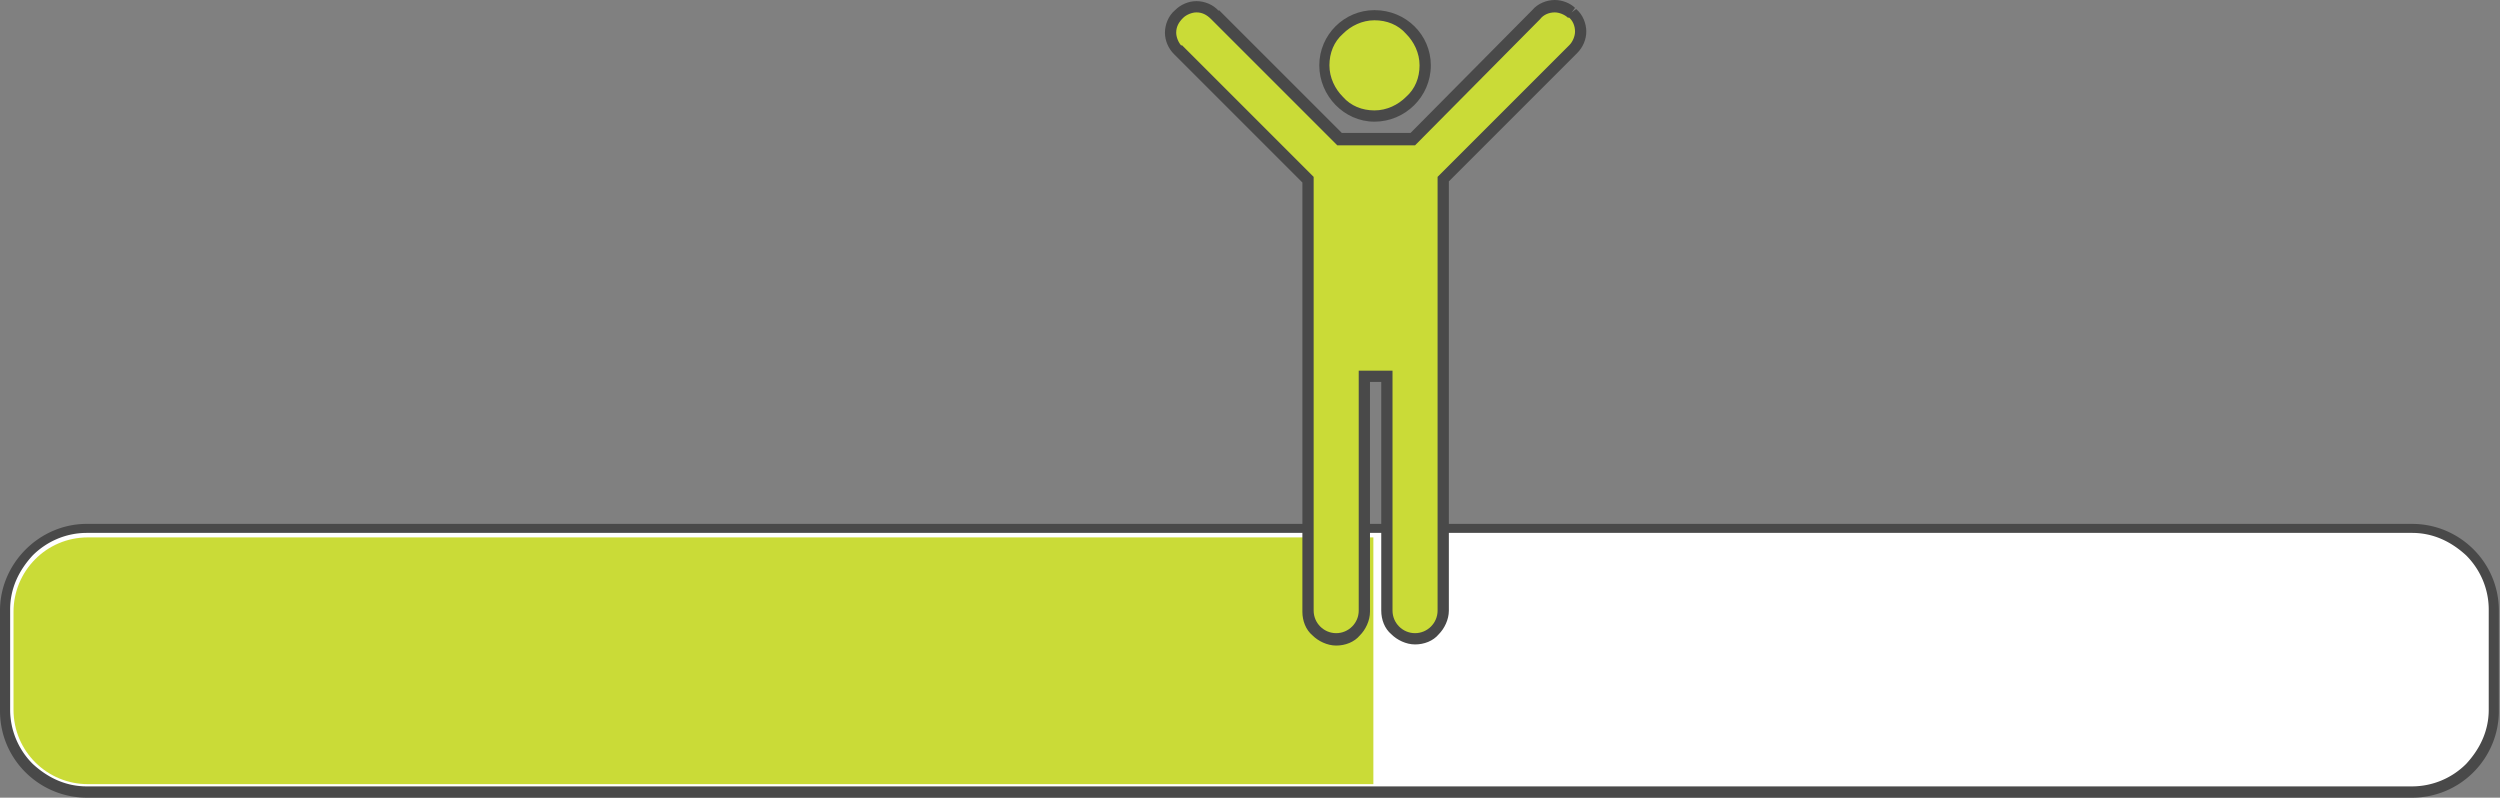
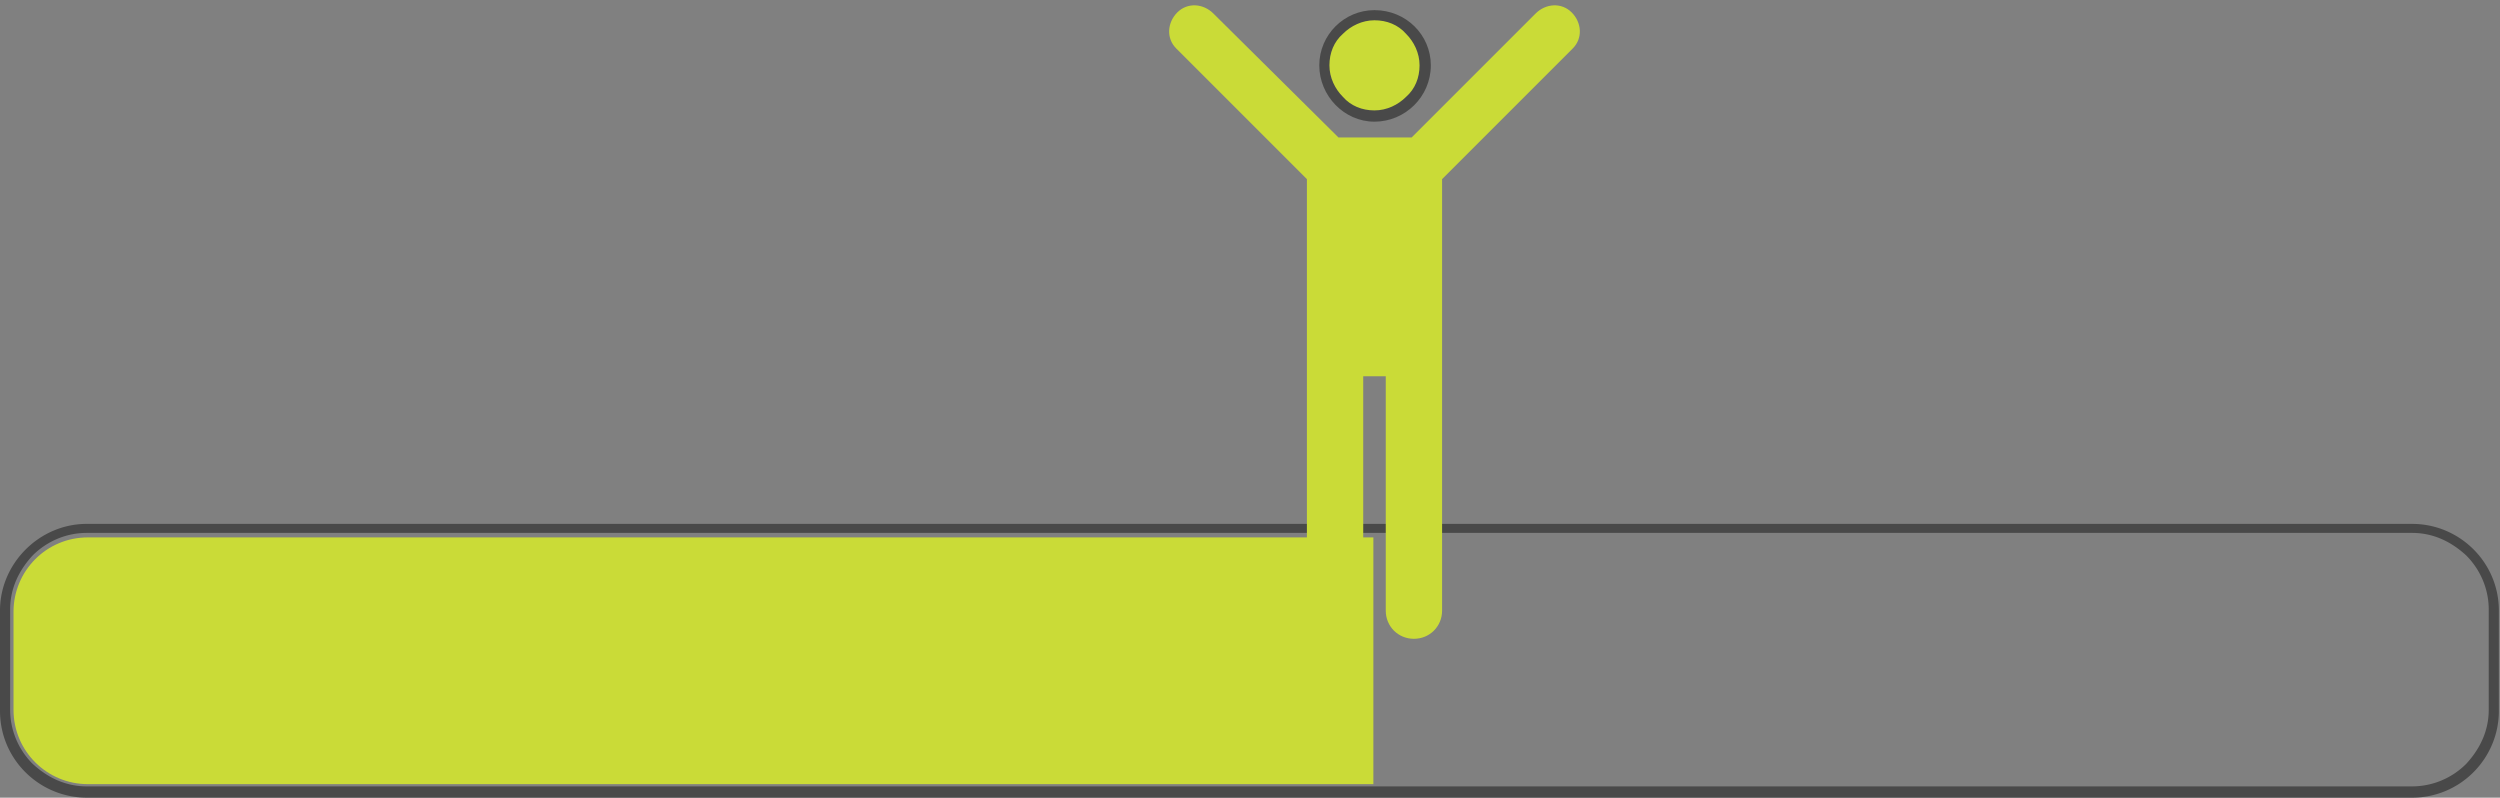
<svg xmlns="http://www.w3.org/2000/svg" version="1.1" id="Layer_1" x="0" y="0" width="221.9" height="70.8" xml:space="preserve">
  <rect width="100%" height="100%" fill="#808080" stroke="none" />
  <style>.st1{fill:#cadb37}.st2{fill:#494949}</style>
-   <path d="M214.1 70.3H7.7c-4 0-7.2-3.2-7.2-7.2v-8.9c0-4 3.2-7.2 7.2-7.2h206.4c4 0 7.2 3.2 7.2 7.2v8.9c.1 4-3.2 7.2-7.2 7.2z" fill="#fff" />
  <path class="st1" d="M121.9 69.6H7.8c-3.6 0-6.6-2.9-6.6-6.6v-8.7c0-3.6 2.9-6.6 6.6-6.6h114.1v21.9z" />
  <path class="st2" d="M214.1 70.3v-.5H7.7c-1.9 0-3.5-.8-4.8-2a6.8 6.8 0 01-2-4.8v-8.9c0-1.9.8-3.5 2-4.8 1.2-1.2 2.9-2 4.8-2h206.4c1.9 0 3.5.8 4.8 2 1.2 1.2 2 2.9 2 4.8V63c0 1.9-.8 3.5-2 4.8a6.8 6.8 0 01-4.8 2v1c4.3 0 7.7-3.5 7.7-7.7v-8.9c0-4.3-3.5-7.7-7.7-7.7H7.7C3.5 46.5 0 50 0 54.2v8.9c0 4.3 3.5 7.7 7.7 7.7h206.4v-.5z" />
  <path class="st1" d="M122 10.3c2.5 0 4.5-2 4.5-4.5 0-2.4-2-4.4-4.5-4.4-2.4 0-4.4 2-4.4 4.4 0 2.5 2 4.5 4.4 4.5z" />
  <path class="st1" d="M139.5 1.1c-.9-.9-2.3-.8-3.2.1l-11 11h-6.5l-11.1-11c-.9-.9-2.3-1-3.2-.1-.9.9-1 2.3-.1 3.2L116 15.9v38.3c0 1.4 1.1 2.5 2.5 2.5s2.5-1.1 2.5-2.5V33.4h2v20.8c0 1.4 1.1 2.5 2.5 2.5s2.5-1.1 2.5-2.5V15.9l11.6-11.6c.9-.9.8-2.3-.1-3.2z" />
  <path class="st2" d="M122 10.3v.5c2.7 0 5-2.2 5-5 0-2.7-2.2-4.9-5-4.9-2.7 0-4.9 2.2-4.9 4.9s2.2 5 4.9 5v-1c-1.1 0-2.1-.4-2.8-1.2-.7-.7-1.2-1.7-1.2-2.8 0-1.1.4-2.1 1.2-2.8.7-.7 1.7-1.2 2.8-1.2 1.1 0 2.1.4 2.8 1.2.7.7 1.2 1.7 1.2 2.8 0 1.1-.4 2.1-1.2 2.8-.7.7-1.7 1.2-2.8 1.2v.5z" />
-   <path class="st2" d="M139.5 1.1l.3-.4c-.4-.4-1.1-.7-1.8-.7s-1.5.3-2 .9l.4.3-.4-.3-10.8 10.9h-6.1L108.2.9l-.4.4.4-.3c-.5-.6-1.3-.9-2-.9s-1.4.3-1.9.8c-.6.5-.9 1.3-.9 2s.3 1.4.8 1.9l11.4 11.4v38.1c0 .8.3 1.6.9 2.1.5.5 1.3.9 2.1.9s1.6-.3 2.1-.9c.5-.5.9-1.3.9-2.1V33.9h1v20.3c0 .8.3 1.6.9 2.1.5.5 1.3.9 2.1.9s1.6-.3 2.1-.9c.5-.5.9-1.3.9-2.1V16.1L140 4.7c.5-.5.8-1.2.8-1.9s-.3-1.5-.9-2l-.4.3-.3.4c.4.3.6.8.6 1.3 0 .4-.2.9-.5 1.2l.4.3-.4-.3-11.7 11.7v38.5c0 1.1-.9 2-2 2s-2-.9-2-2V32.9h-3v21.3c0 1.1-.9 2-2 2s-2-.9-2-2V15.7L104.9 4l-.4.4.4-.3c-.3-.3-.5-.8-.5-1.2 0-.5.2-.9.6-1.3.3-.3.8-.5 1.2-.5.5 0 .9.2 1.3.6l11.2 11.2h6.9l11.1-11.2c.3-.4.8-.6 1.3-.6.4 0 .9.2 1.2.5l.3-.5z" />
</svg>